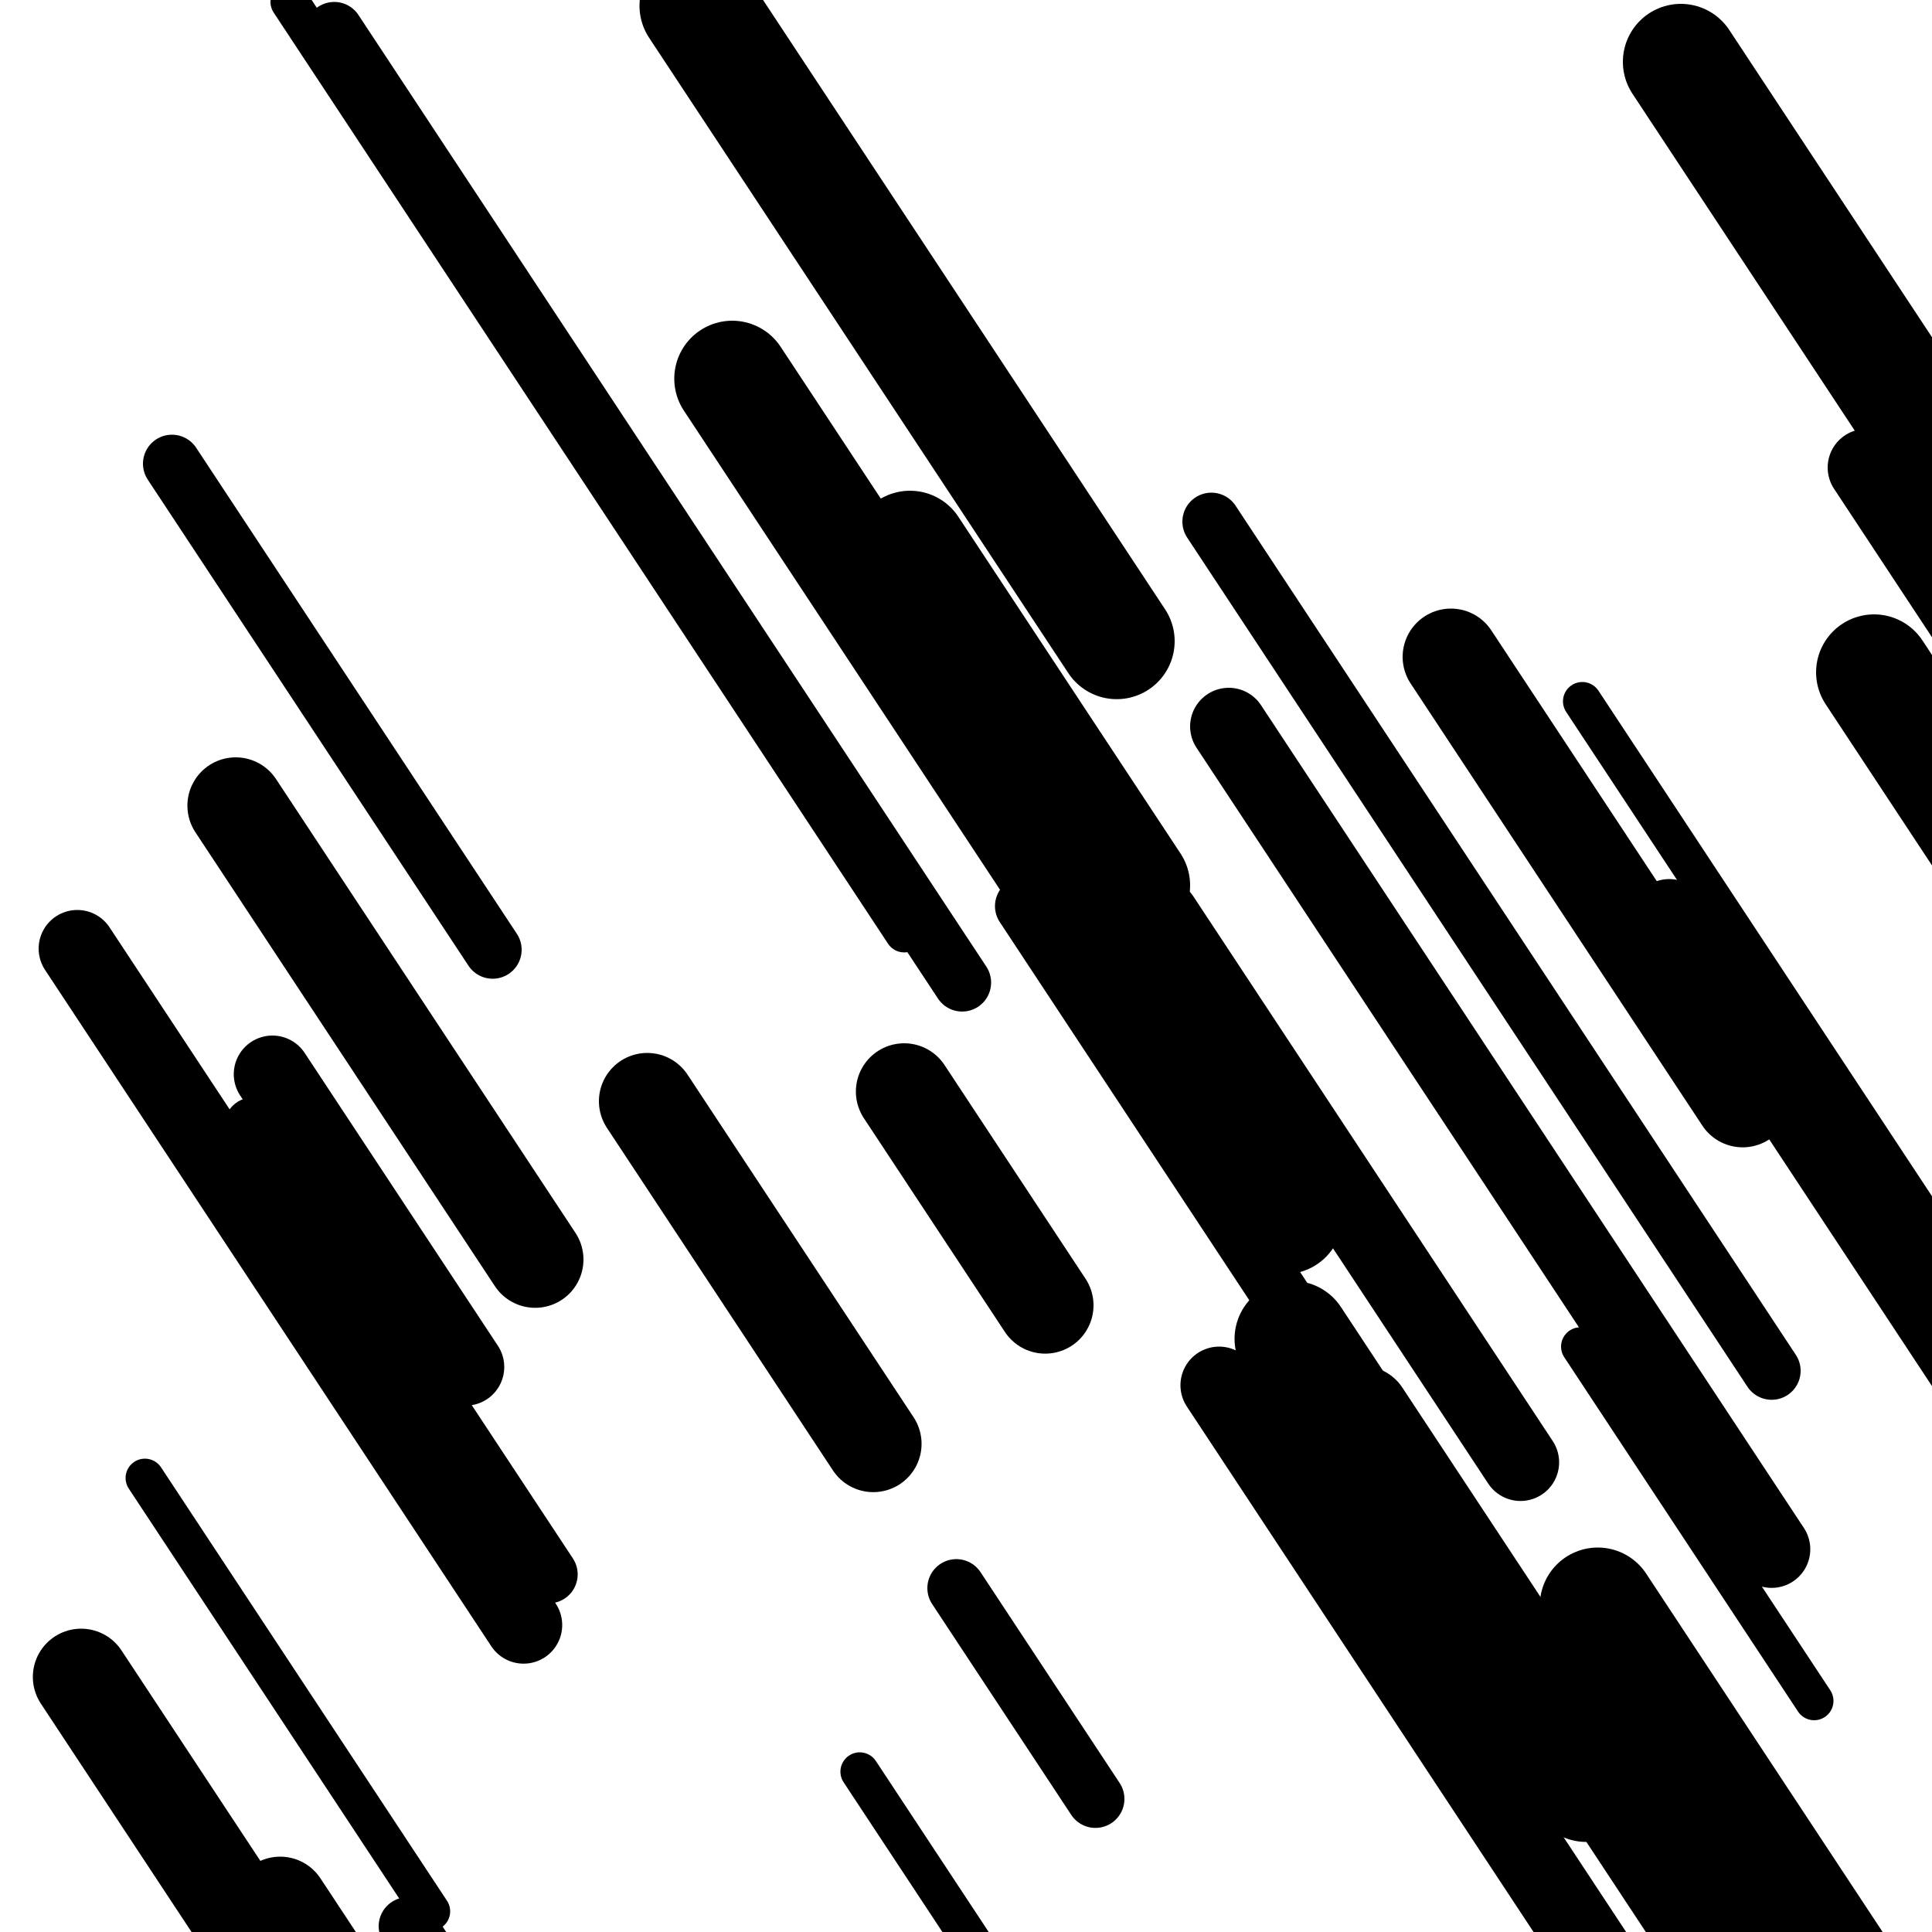
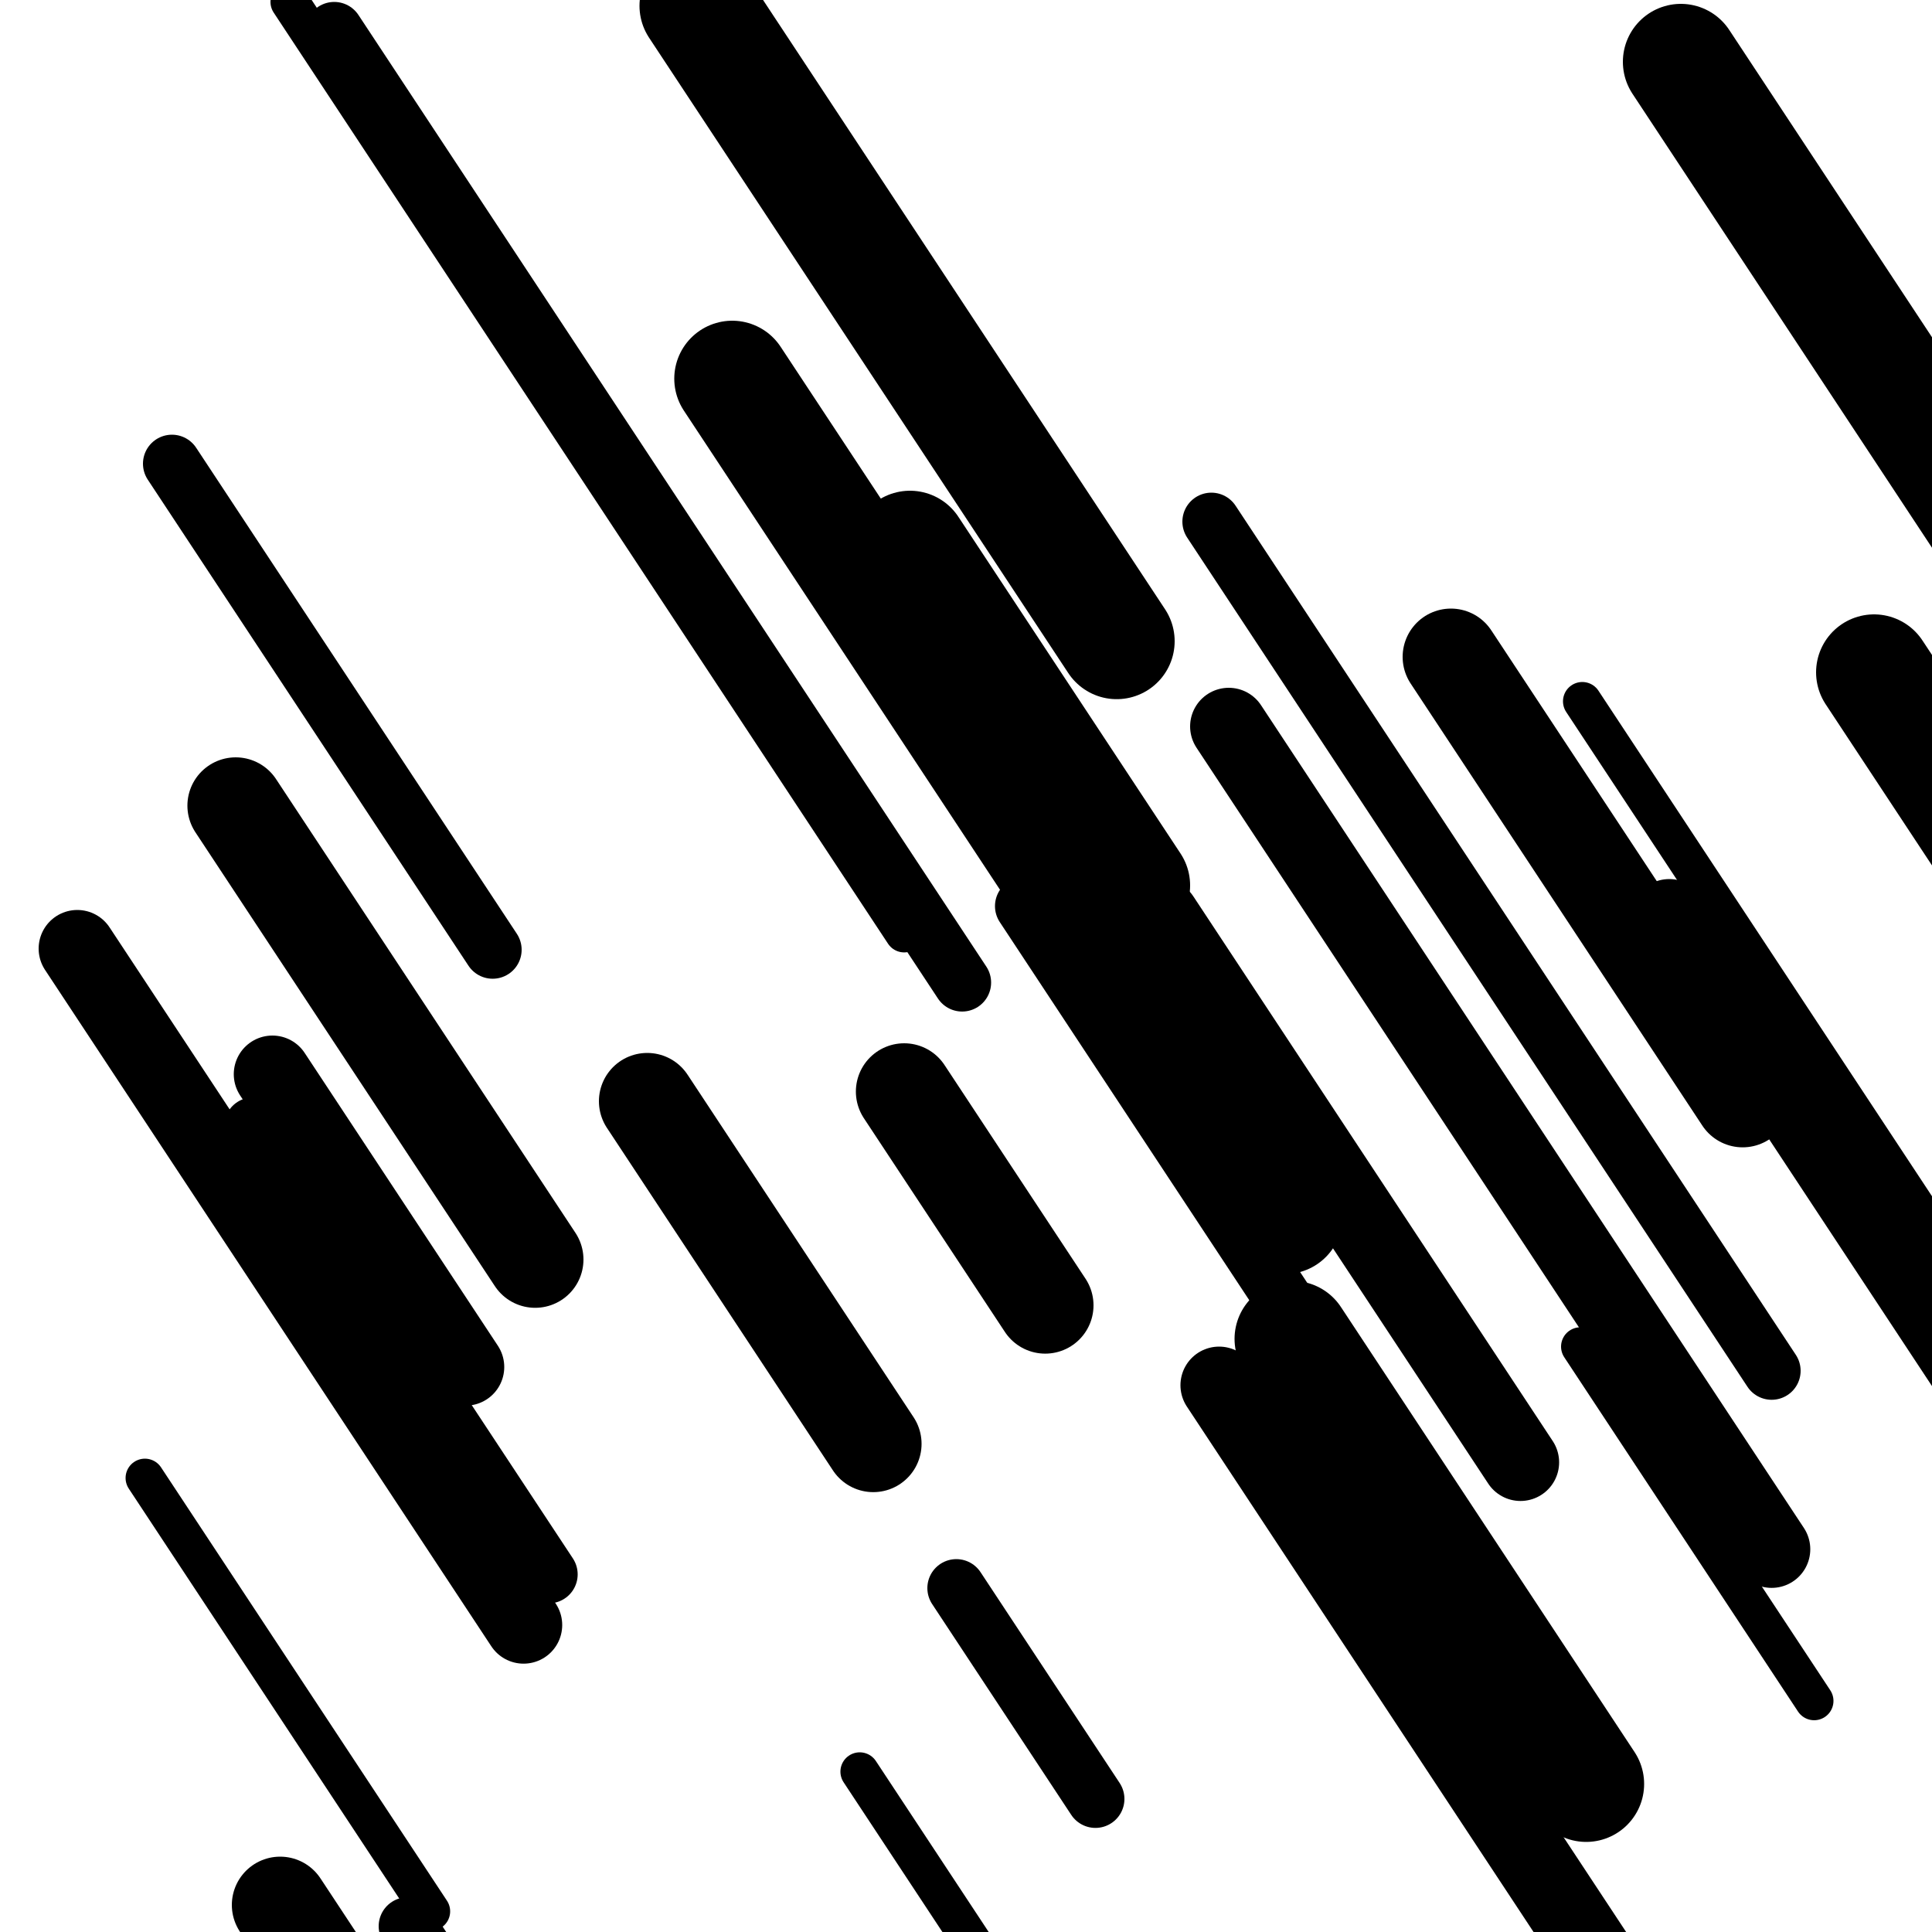
<svg xmlns="http://www.w3.org/2000/svg" viewBox="0 0 1000 1000" height="1000" width="1000">
  <rect x="0" y="0" width="1000" height="1000" fill="#ffffff" />
  <line opacity="0.8" x1="150" y1="1" x2="468" y2="482.964" stroke="hsl(192, 20%, 60%)" stroke-width="20" stroke-linecap="round" />
  <line opacity="0.8" x1="75" y1="765" x2="223" y2="989.31" stroke="hsl(22, 20%, 30%)" stroke-width="20" stroke-linecap="round" />
-   <line opacity="0.8" x1="969" y1="612" x2="1313" y2="1133.37" stroke="hsl(172, 20%, 50%)" stroke-width="20" stroke-linecap="round" />
  <line opacity="0.8" x1="819" y1="363" x2="1139" y2="847.995" stroke="hsl(22, 20%, 30%)" stroke-width="20" stroke-linecap="round" />
  <line opacity="0.8" x1="818" y1="697" x2="939" y2="880.389" stroke="hsl(2, 20%, 20%)" stroke-width="20" stroke-linecap="round" />
  <line opacity="0.8" x1="939" y1="593" x2="1066" y2="785.482" stroke="hsl(22, 20%, 30%)" stroke-width="20" stroke-linecap="round" />
  <line opacity="0.8" x1="445" y1="917" x2="773" y2="1414.12" stroke="hsl(2, 20%, 20%)" stroke-width="20" stroke-linecap="round" />
  <line opacity="0.8" x1="627" y1="270" x2="917" y2="709.527" stroke="hsl(192, 20%, 60%)" stroke-width="30" stroke-linecap="round" />
  <line opacity="0.8" x1="173" y1="16" x2="498" y2="508.573" stroke="hsl(22, 20%, 30%)" stroke-width="30" stroke-linecap="round" />
  <line opacity="0.8" x1="131" y1="583" x2="284" y2="814.888" stroke="hsl(192, 20%, 60%)" stroke-width="30" stroke-linecap="round" />
  <line opacity="0.8" x1="89" y1="240" x2="255" y2="491.591" stroke="hsl(212, 20%, 70%)" stroke-width="30" stroke-linecap="round" />
  <line opacity="0.8" x1="530" y1="469" x2="819" y2="907.011" stroke="hsl(172, 20%, 50%)" stroke-width="30" stroke-linecap="round" />
  <line opacity="0.8" x1="211" y1="997" x2="424" y2="1319.825" stroke="hsl(172, 20%, 50%)" stroke-width="30" stroke-linecap="round" />
  <line opacity="0.8" x1="495" y1="822" x2="567" y2="931.124" stroke="hsl(192, 20%, 60%)" stroke-width="30" stroke-linecap="round" />
-   <line opacity="0.8" x1="966" y1="242" x2="1300" y2="748.214" stroke="hsl(172, 20%, 50%)" stroke-width="40" stroke-linecap="round" />
  <line opacity="0.8" x1="636" y1="376" x2="917" y2="801.886" stroke="hsl(192, 20%, 60%)" stroke-width="40" stroke-linecap="round" />
  <line opacity="0.8" x1="40" y1="491" x2="271" y2="841.106" stroke="hsl(172, 20%, 50%)" stroke-width="40" stroke-linecap="round" />
  <line opacity="0.8" x1="864" y1="475" x2="1116" y2="856.934" stroke="hsl(192, 20%, 60%)" stroke-width="40" stroke-linecap="round" />
  <line opacity="0.8" x1="631" y1="717" x2="879" y2="1092.871" stroke="hsl(172, 20%, 50%)" stroke-width="40" stroke-linecap="round" />
  <line opacity="0.8" x1="141" y1="556" x2="241" y2="707.561" stroke="hsl(22, 20%, 30%)" stroke-width="40" stroke-linecap="round" />
  <line opacity="0.8" x1="601" y1="475" x2="787" y2="756.903" stroke="hsl(2, 20%, 20%)" stroke-width="40" stroke-linecap="round" />
-   <line opacity="0.8" x1="705" y1="732" x2="930" y2="1073.012" stroke="hsl(172, 20%, 50%)" stroke-width="50" stroke-linecap="round" />
  <line opacity="0.8" x1="751" y1="340" x2="902" y2="568.857" stroke="hsl(22, 20%, 30%)" stroke-width="50" stroke-linecap="round" />
  <line opacity="0.8" x1="145" y1="986" x2="311" y2="1237.591" stroke="hsl(192, 20%, 60%)" stroke-width="50" stroke-linecap="round" />
  <line opacity="0.8" x1="122" y1="417" x2="277" y2="651.92" stroke="hsl(2, 20%, 20%)" stroke-width="50" stroke-linecap="round" />
  <line opacity="0.8" x1="335" y1="570" x2="452" y2="747.326" stroke="hsl(2, 20%, 20%)" stroke-width="50" stroke-linecap="round" />
  <line opacity="0.8" x1="468" y1="565" x2="541" y2="675.64" stroke="hsl(212, 20%, 70%)" stroke-width="50" stroke-linecap="round" />
-   <line opacity="0.8" x1="42" y1="868" x2="318" y2="1286.308" stroke="hsl(22, 20%, 30%)" stroke-width="50" stroke-linecap="round" />
  <line opacity="0.8" x1="669" y1="693" x2="821" y2="923.373" stroke="hsl(172, 20%, 50%)" stroke-width="60" stroke-linecap="round" />
  <line opacity="0.8" x1="361" y1="3" x2="578" y2="331.887" stroke="hsl(172, 20%, 50%)" stroke-width="60" stroke-linecap="round" />
-   <line opacity="0.8" x1="827" y1="831" x2="1072" y2="1202.324" stroke="hsl(172, 20%, 50%)" stroke-width="60" stroke-linecap="round" />
  <line opacity="0.8" x1="471" y1="284" x2="586" y2="458.295" stroke="hsl(172, 20%, 50%)" stroke-width="60" stroke-linecap="round" />
  <line opacity="0.8" x1="379" y1="196" x2="665" y2="629.464" stroke="hsl(22, 20%, 30%)" stroke-width="60" stroke-linecap="round" />
  <line opacity="0.8" x1="970" y1="348" x2="1148" y2="617.779" stroke="hsl(2, 20%, 20%)" stroke-width="60" stroke-linecap="round" />
  <line opacity="0.8" x1="870" y1="32" x2="1205" y2="539.729" stroke="hsl(212, 20%, 70%)" stroke-width="60" stroke-linecap="round" />
</svg>